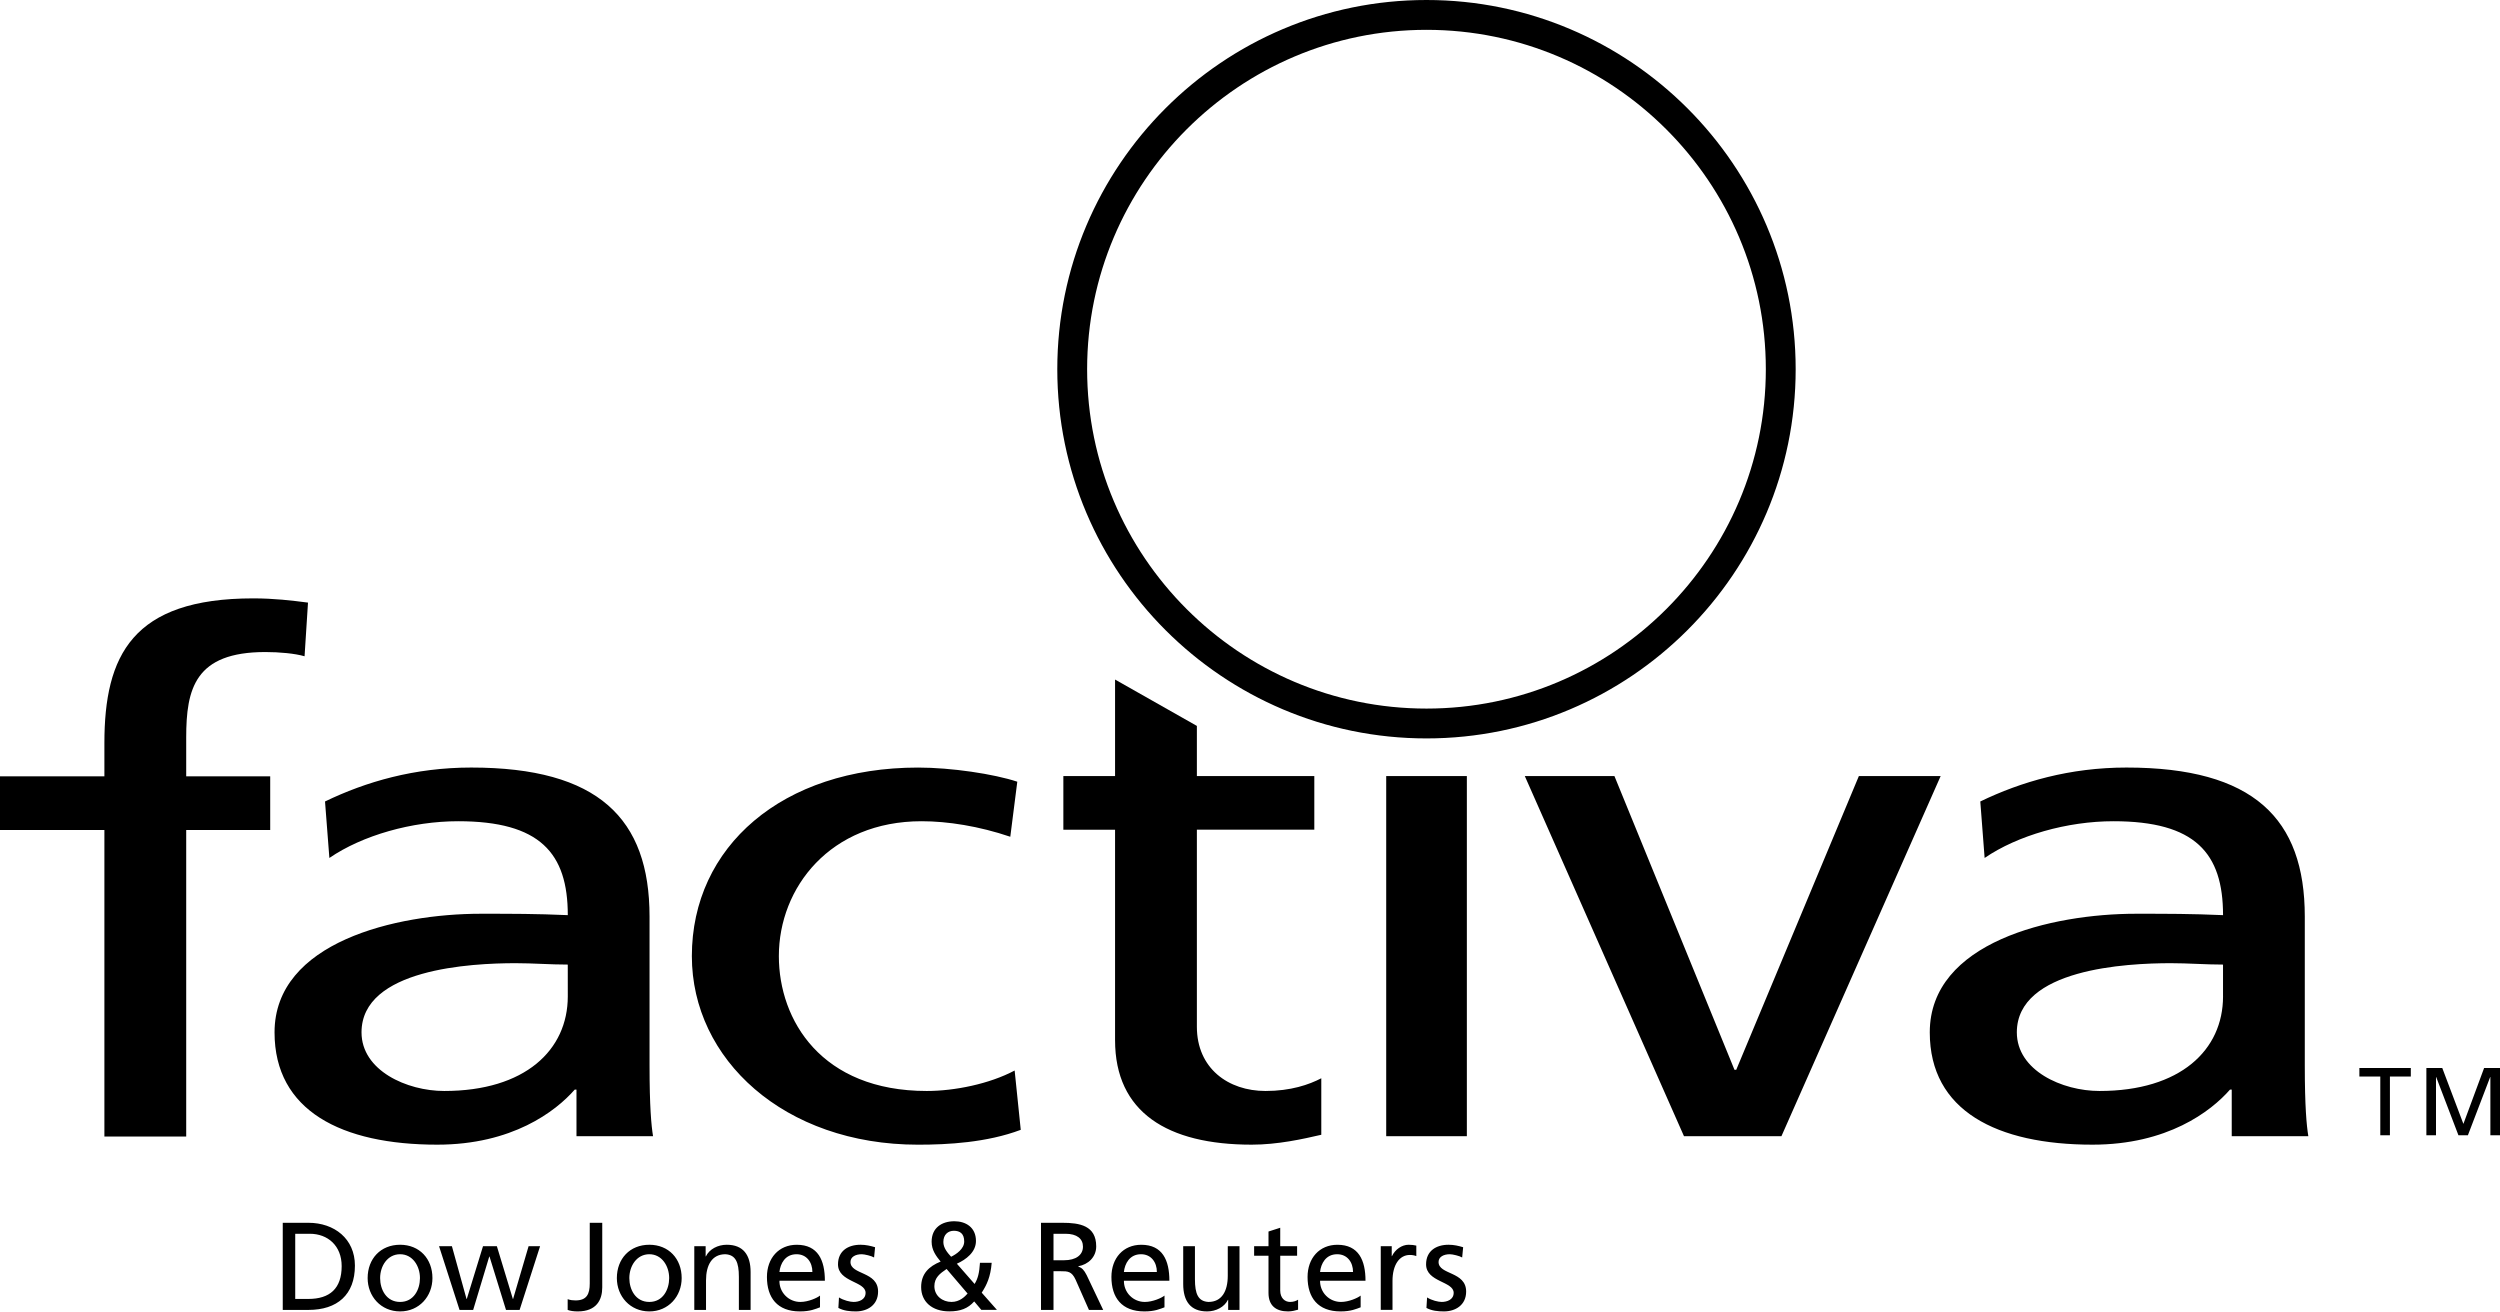
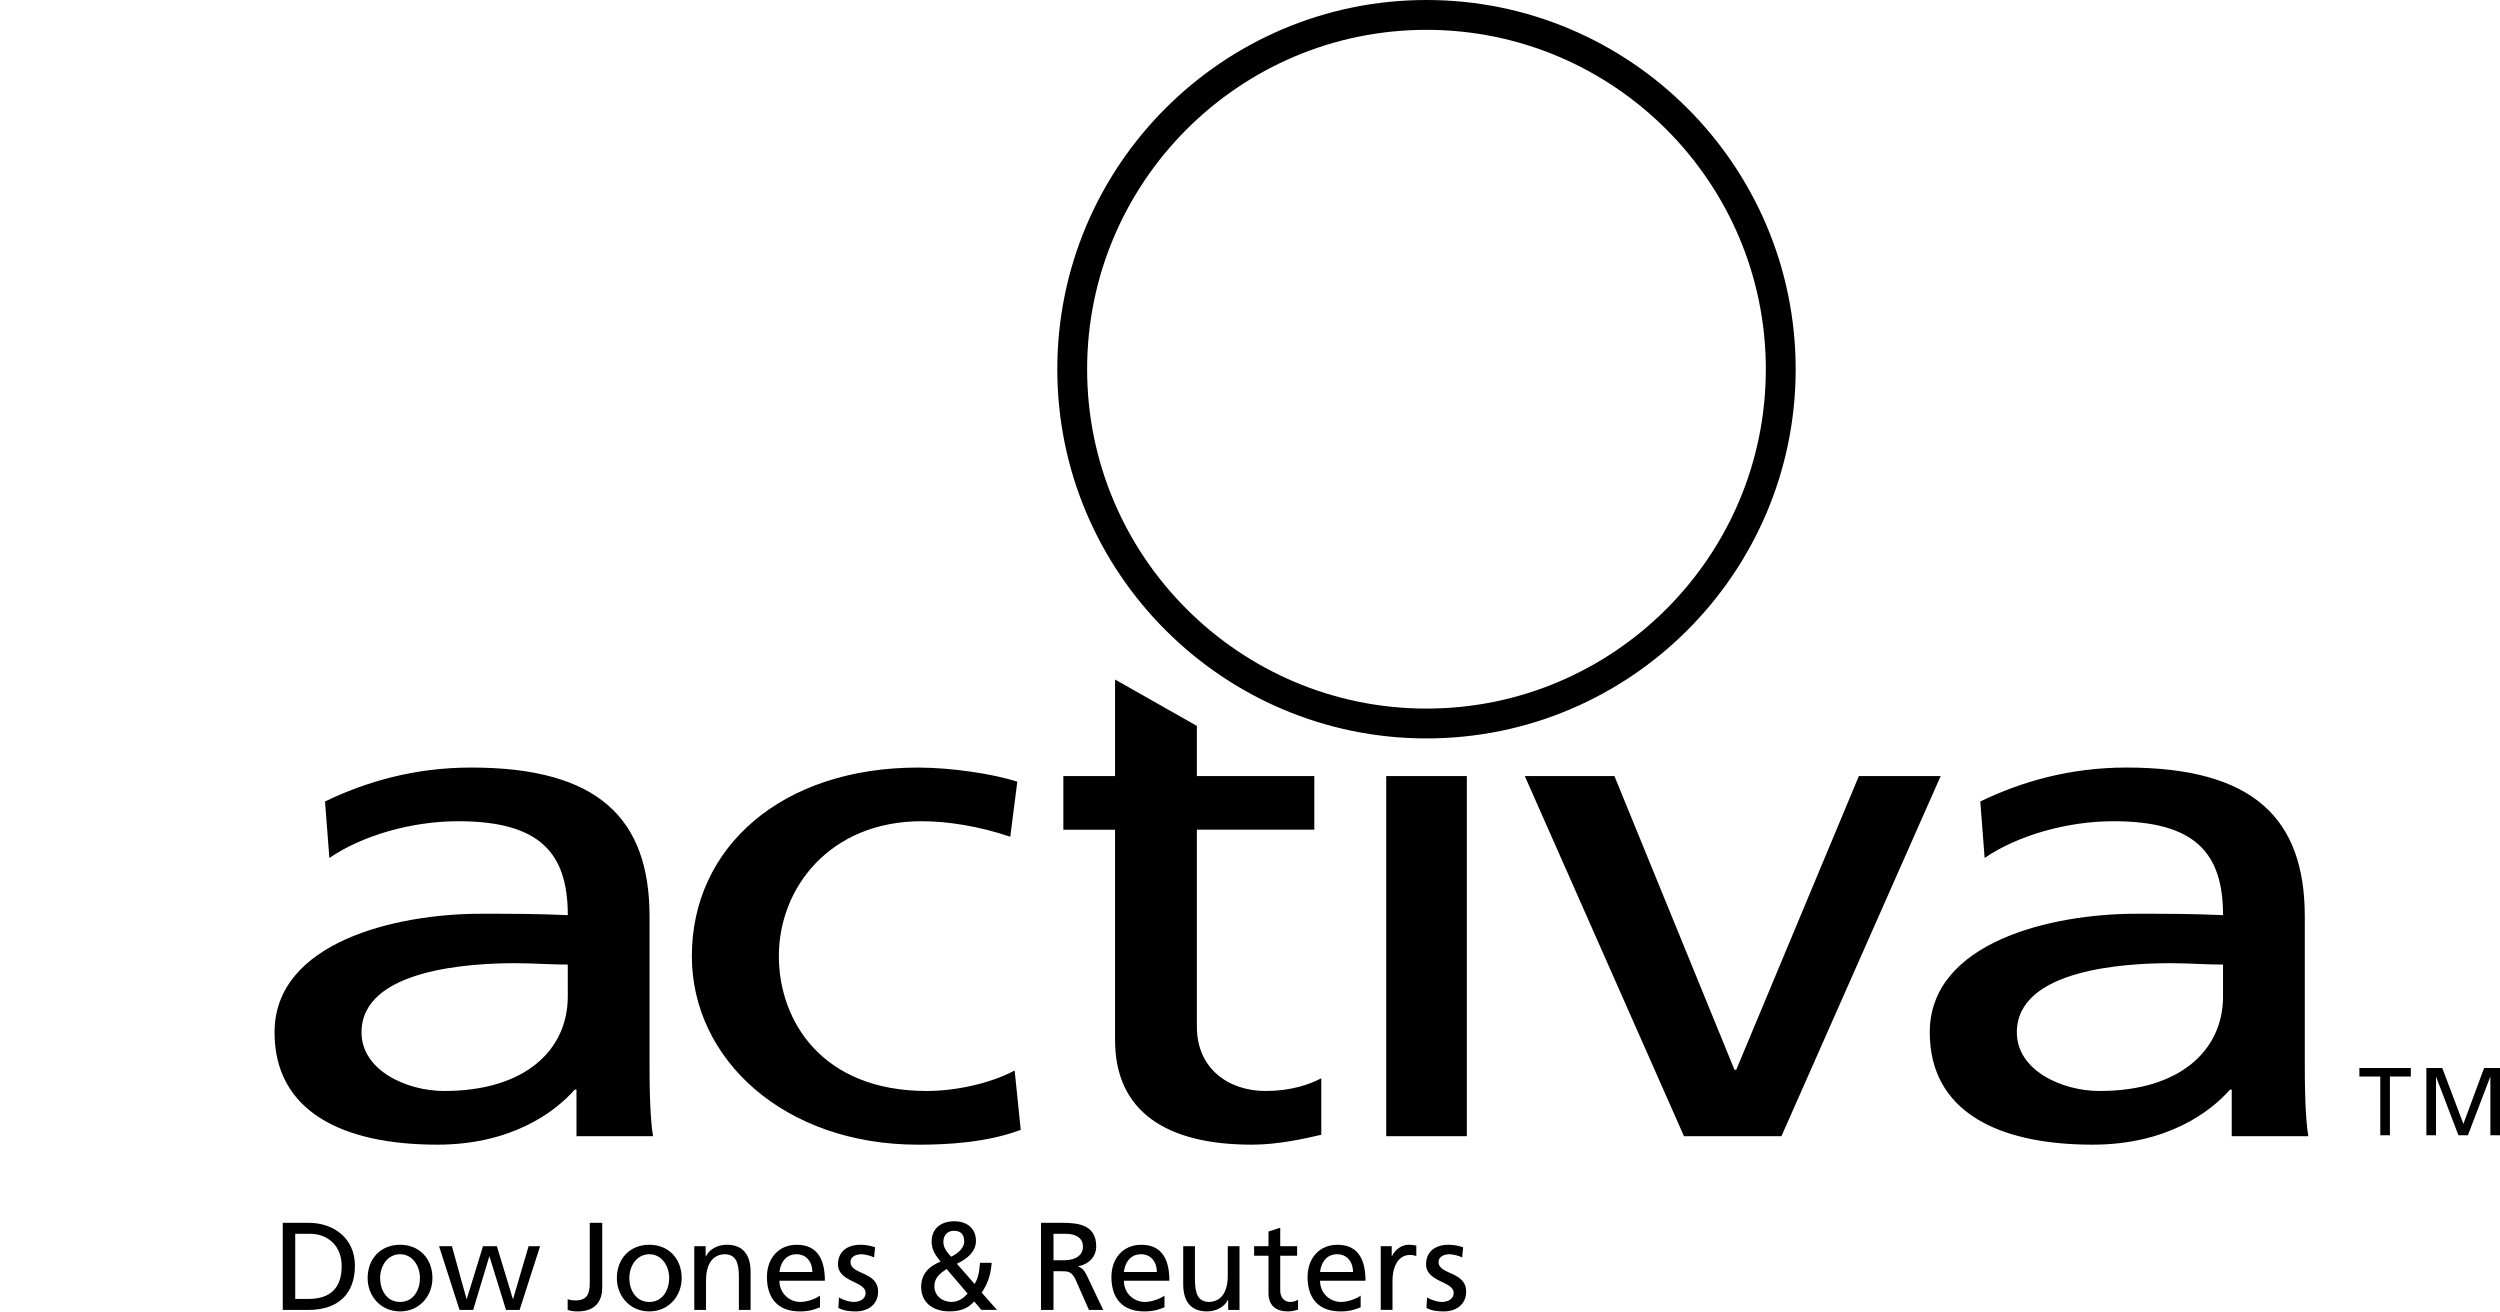
<svg xmlns="http://www.w3.org/2000/svg" width="120" height="63" viewBox="0 0 120 63" fill="none">
-   <path fill-rule="evenodd" clip-rule="evenodd" d="M5.011 39.841H0V37.263H5.011V35.67C5.011 31.467 6.348 28.722 12.155 28.722C13.156 28.722 13.991 28.823 14.784 28.925L14.619 31.501C14.159 31.366 13.407 31.298 12.738 31.298C9.356 31.298 8.938 33.061 8.938 35.4V37.264H12.97V39.841H8.938V54.553H5.011V39.841Z" fill="black" />
  <path fill-rule="evenodd" clip-rule="evenodd" d="M68.471 0C78.243 0 86.192 7.95 86.192 17.723C86.192 27.494 78.243 35.444 68.471 35.444C58.7 35.444 50.75 27.494 50.75 17.723C50.75 7.95 58.7 0 68.471 0ZM52.182 17.723C52.182 26.704 59.489 34.012 68.471 34.012C77.453 34.012 84.76 26.704 84.76 17.723C84.76 8.74 77.452 1.432 68.471 1.432C59.489 1.432 52.182 8.74 52.182 17.723Z" fill="black" />
  <path fill-rule="evenodd" clip-rule="evenodd" d="M27.254 47.825C27.254 50.401 25.207 52.367 21.322 52.367C19.526 52.367 17.353 51.385 17.353 49.554C17.353 46.502 22.617 46.233 24.746 46.233C25.582 46.233 26.417 46.3 27.253 46.3L27.254 47.825ZM15.81 41.182C17.398 40.095 19.776 39.419 21.991 39.419C25.917 39.419 27.254 40.944 27.254 43.927C25.708 43.86 24.622 43.86 23.076 43.86C19.025 43.86 13.178 45.215 13.178 49.555C13.178 53.317 16.393 54.944 20.988 54.944C24.58 54.944 26.668 53.351 27.587 52.301H27.671V54.537H31.346C31.263 54.028 31.178 53.112 31.178 51.148V43.995C31.178 39.282 28.715 36.842 22.617 36.842C19.902 36.842 17.564 37.521 15.601 38.471L15.81 41.182ZM48.494 40.164C46.991 39.655 45.489 39.419 44.235 39.419C39.849 39.419 37.385 42.604 37.385 45.893C37.385 48.977 39.431 52.367 44.485 52.367C45.822 52.367 47.492 52.029 48.703 51.385L48.996 54.232C47.368 54.845 45.489 54.945 44.067 54.945C37.636 54.945 33.209 50.843 33.209 45.894C33.209 40.64 37.552 36.843 44.067 36.843C45.654 36.843 47.702 37.148 48.83 37.522L48.494 40.164ZM63.087 39.825H57.45V49.282C57.45 51.282 58.954 52.367 60.747 52.367C61.959 52.367 62.837 52.062 63.422 51.757V54.469C62.544 54.672 61.334 54.944 60.081 54.944C56.03 54.944 53.523 53.385 53.523 49.927V39.826H51.041V37.25H53.523V32.618L57.45 34.844V37.25H63.087V39.825ZM66.538 37.25H70.409V54.537H66.538V37.25ZM85.509 54.537H80.831L73.19 37.25H77.492L83.255 51.351H83.339L89.226 37.25H93.152L85.509 54.537ZM106.706 47.825C106.706 50.401 104.66 52.367 100.776 52.367C98.98 52.367 96.808 51.385 96.808 49.554C96.808 46.502 102.07 46.233 104.2 46.233C105.035 46.233 105.87 46.3 106.705 46.3V47.825H106.706ZM95.262 41.182C96.851 40.095 99.231 39.419 101.445 39.419C105.37 39.419 106.706 40.944 106.706 43.927C105.161 43.86 104.075 43.86 102.529 43.86C98.478 43.86 92.629 45.215 92.629 49.555C92.629 53.317 95.846 54.944 100.442 54.944C104.035 54.944 106.121 53.351 107.04 52.301H107.123V54.537H110.8C110.716 54.028 110.63 53.112 110.63 51.148V43.995C110.63 39.282 108.166 36.842 102.07 36.842C99.355 36.842 97.017 37.521 95.054 38.471L95.262 41.182ZM14.171 59.221H14.872C15.735 59.221 16.4 59.796 16.4 60.773C16.4 61.852 15.831 62.349 14.8 62.349H14.171V59.221ZM13.572 62.876H14.806C16.185 62.876 17.036 62.151 17.036 60.749C17.036 59.46 16.047 58.694 14.806 58.694H13.572V62.876ZM18.246 61.348C18.246 60.767 18.6 60.203 19.205 60.203C19.805 60.203 20.158 60.767 20.158 61.348C20.158 61.893 19.864 62.493 19.205 62.493C18.54 62.493 18.246 61.893 18.246 61.348ZM17.647 61.348C17.647 62.223 18.282 62.948 19.205 62.948C20.122 62.948 20.757 62.223 20.757 61.348C20.757 60.42 20.134 59.748 19.205 59.748C18.27 59.748 17.647 60.42 17.647 61.348ZM24.941 62.876H24.288L23.496 60.312H23.485L22.712 62.876H22.058L21.075 59.819H21.692L22.393 62.349H22.406L23.184 59.819H23.85L24.617 62.349H24.629L25.372 59.819H25.924L24.941 62.876ZM27.248 62.361C27.38 62.409 27.512 62.42 27.625 62.42C28.165 62.42 28.308 62.116 28.308 61.606V58.693H28.908V61.797C28.908 62.385 28.638 62.948 27.733 62.948C27.541 62.948 27.373 62.924 27.248 62.876L27.248 62.361ZM30.208 61.348C30.208 60.767 30.562 60.203 31.168 60.203C31.767 60.203 32.12 60.767 32.12 61.348C32.12 61.893 31.827 62.493 31.168 62.493C30.502 62.493 30.208 61.893 30.208 61.348ZM29.609 61.348C29.609 62.223 30.245 62.948 31.168 62.948C32.085 62.948 32.72 62.223 32.72 61.348C32.72 60.42 32.097 59.748 31.168 59.748C30.233 59.748 29.609 60.42 29.609 61.348ZM33.326 59.819H33.871V60.306H33.883C34.05 59.957 34.458 59.748 34.884 59.748C35.675 59.748 36.029 60.239 36.029 61.061V62.876H35.466V61.294C35.466 60.581 35.31 60.233 34.819 60.203C34.177 60.203 33.889 60.719 33.889 61.462V62.876H33.326V59.819ZM37.413 61.055C37.455 60.659 37.682 60.203 38.234 60.203C38.719 60.203 38.995 60.588 38.995 61.055H37.413ZM39.361 62.188C39.223 62.302 38.791 62.493 38.42 62.493C38.286 62.494 38.154 62.468 38.031 62.417C37.907 62.367 37.795 62.291 37.702 62.196C37.608 62.102 37.534 61.989 37.484 61.865C37.434 61.741 37.41 61.608 37.413 61.475H39.594C39.594 60.492 39.264 59.749 38.245 59.749C37.382 59.749 36.813 60.39 36.813 61.295C36.813 62.289 37.31 62.948 38.395 62.948C38.899 62.948 39.144 62.829 39.36 62.751L39.361 62.188ZM40.271 62.277C40.493 62.42 40.811 62.493 40.972 62.493C41.23 62.493 41.548 62.385 41.548 62.055C41.548 61.498 40.224 61.545 40.224 60.688C40.224 60.053 40.697 59.748 41.303 59.748C41.566 59.748 41.782 59.801 42.004 59.867L41.956 60.359C41.83 60.282 41.495 60.203 41.362 60.203C41.074 60.203 40.823 60.324 40.823 60.575C40.823 61.199 42.148 61.018 42.148 61.996C42.148 62.649 41.627 62.948 41.081 62.948C40.793 62.948 40.5 62.919 40.242 62.781L40.271 62.277ZM44.85 61.738C44.85 61.324 45.12 61.127 45.437 60.911L46.444 62.091C46.312 62.241 46.061 62.493 45.671 62.493C45.24 62.493 44.85 62.2 44.85 61.738ZM47.038 60.616C47.007 61.096 46.942 61.372 46.78 61.63L45.929 60.658C46.372 60.46 46.846 60.101 46.846 59.567C46.846 58.909 46.354 58.62 45.809 58.62C45.21 58.62 44.718 58.932 44.718 59.603C44.718 60.004 44.928 60.286 45.15 60.556C44.586 60.784 44.215 61.143 44.215 61.779C44.215 62.479 44.736 62.946 45.564 62.946C46.097 62.946 46.462 62.808 46.762 62.468L47.104 62.875H47.853L47.122 62.048C47.361 61.683 47.547 61.293 47.601 60.615L47.038 60.616ZM45.281 59.615C45.281 59.257 45.509 59.077 45.785 59.077C46.072 59.077 46.282 59.208 46.282 59.592C46.282 59.946 45.904 60.203 45.653 60.324C45.473 60.125 45.281 59.898 45.281 59.615ZM50.568 59.221H51.143C51.694 59.221 51.982 59.46 51.982 59.839C51.982 60.239 51.647 60.492 51.077 60.492H50.568V59.221ZM49.968 62.876H50.568V61.019H50.928C51.246 61.019 51.443 61.019 51.629 61.426L52.27 62.877H52.953L52.162 61.211C52.03 60.953 51.941 60.864 51.755 60.791V60.78C52.24 60.696 52.618 60.336 52.618 59.827C52.618 58.825 51.821 58.694 50.994 58.694H49.968V62.876ZM53.947 61.055C53.989 60.659 54.218 60.203 54.769 60.203C55.254 60.203 55.53 60.588 55.53 61.055H53.947ZM55.896 62.188C55.758 62.302 55.327 62.493 54.955 62.493C54.822 62.494 54.689 62.468 54.566 62.417C54.443 62.367 54.331 62.291 54.237 62.196C54.143 62.102 54.069 61.989 54.02 61.865C53.97 61.741 53.946 61.608 53.948 61.475H56.13C56.13 60.492 55.8 59.749 54.781 59.749C53.918 59.749 53.348 60.39 53.348 61.295C53.348 62.289 53.846 62.948 54.931 62.948C55.434 62.948 55.68 62.829 55.895 62.751L55.896 62.188ZM59.498 62.876H58.952V62.392H58.94C58.772 62.739 58.365 62.948 57.939 62.948C57.148 62.948 56.794 62.456 56.794 61.636V59.819H57.357V61.402C57.357 62.116 57.513 62.463 58.004 62.493C58.646 62.493 58.933 61.978 58.933 61.234V59.819H59.496V62.876H59.498ZM62.261 60.276H61.451V61.948C61.451 62.301 61.667 62.493 61.925 62.493C62.098 62.493 62.224 62.439 62.308 62.385V62.865C62.182 62.9 62.009 62.948 61.828 62.948C61.247 62.948 60.888 62.672 60.888 62.06V60.276H60.198V59.819H60.888V59.113L61.451 58.932V59.819H62.261V60.276ZM63.363 61.055C63.404 60.659 63.633 60.203 64.184 60.203C64.67 60.203 64.946 60.588 64.946 61.055H63.363ZM65.311 62.188C65.173 62.302 64.741 62.493 64.37 62.493C64.237 62.494 64.105 62.468 63.981 62.417C63.858 62.367 63.746 62.291 63.652 62.196C63.558 62.102 63.484 61.989 63.435 61.865C63.385 61.741 63.361 61.608 63.363 61.475H65.544C65.544 60.492 65.214 59.749 64.196 59.749C63.333 59.749 62.763 60.39 62.763 61.295C62.763 62.289 63.26 62.948 64.347 62.948C64.849 62.948 65.096 62.829 65.311 62.751V62.188ZM66.276 59.819H66.803V60.293H66.815C66.965 59.976 67.288 59.748 67.613 59.748C67.781 59.748 67.865 59.765 67.983 59.789V60.292C67.884 60.255 67.779 60.237 67.673 60.238C67.169 60.238 66.84 60.718 66.84 61.484V62.875H66.276V59.819ZM68.5 62.277C68.722 62.42 69.038 62.493 69.2 62.493C69.458 62.493 69.776 62.385 69.776 62.055C69.776 61.498 68.452 61.545 68.452 60.688C68.452 60.053 68.924 59.748 69.531 59.748C69.794 59.748 70.01 59.801 70.231 59.867L70.184 60.359C70.059 60.282 69.723 60.203 69.591 60.203C69.303 60.203 69.051 60.324 69.051 60.575C69.051 61.199 70.375 61.018 70.375 61.996C70.375 62.649 69.854 62.948 69.309 62.948C69.021 62.948 68.728 62.919 68.469 62.781L68.5 62.277ZM114.254 51.672H113.25V51.264H115.719V51.672H114.716V54.493H114.254V51.672ZM116.466 51.264H117.229L118.243 53.947L119.237 51.264H120V54.493H119.538V51.699H119.528L118.459 54.493H118.005L116.937 51.699H116.928V54.493H116.466V51.264Z" fill="black" />
</svg>